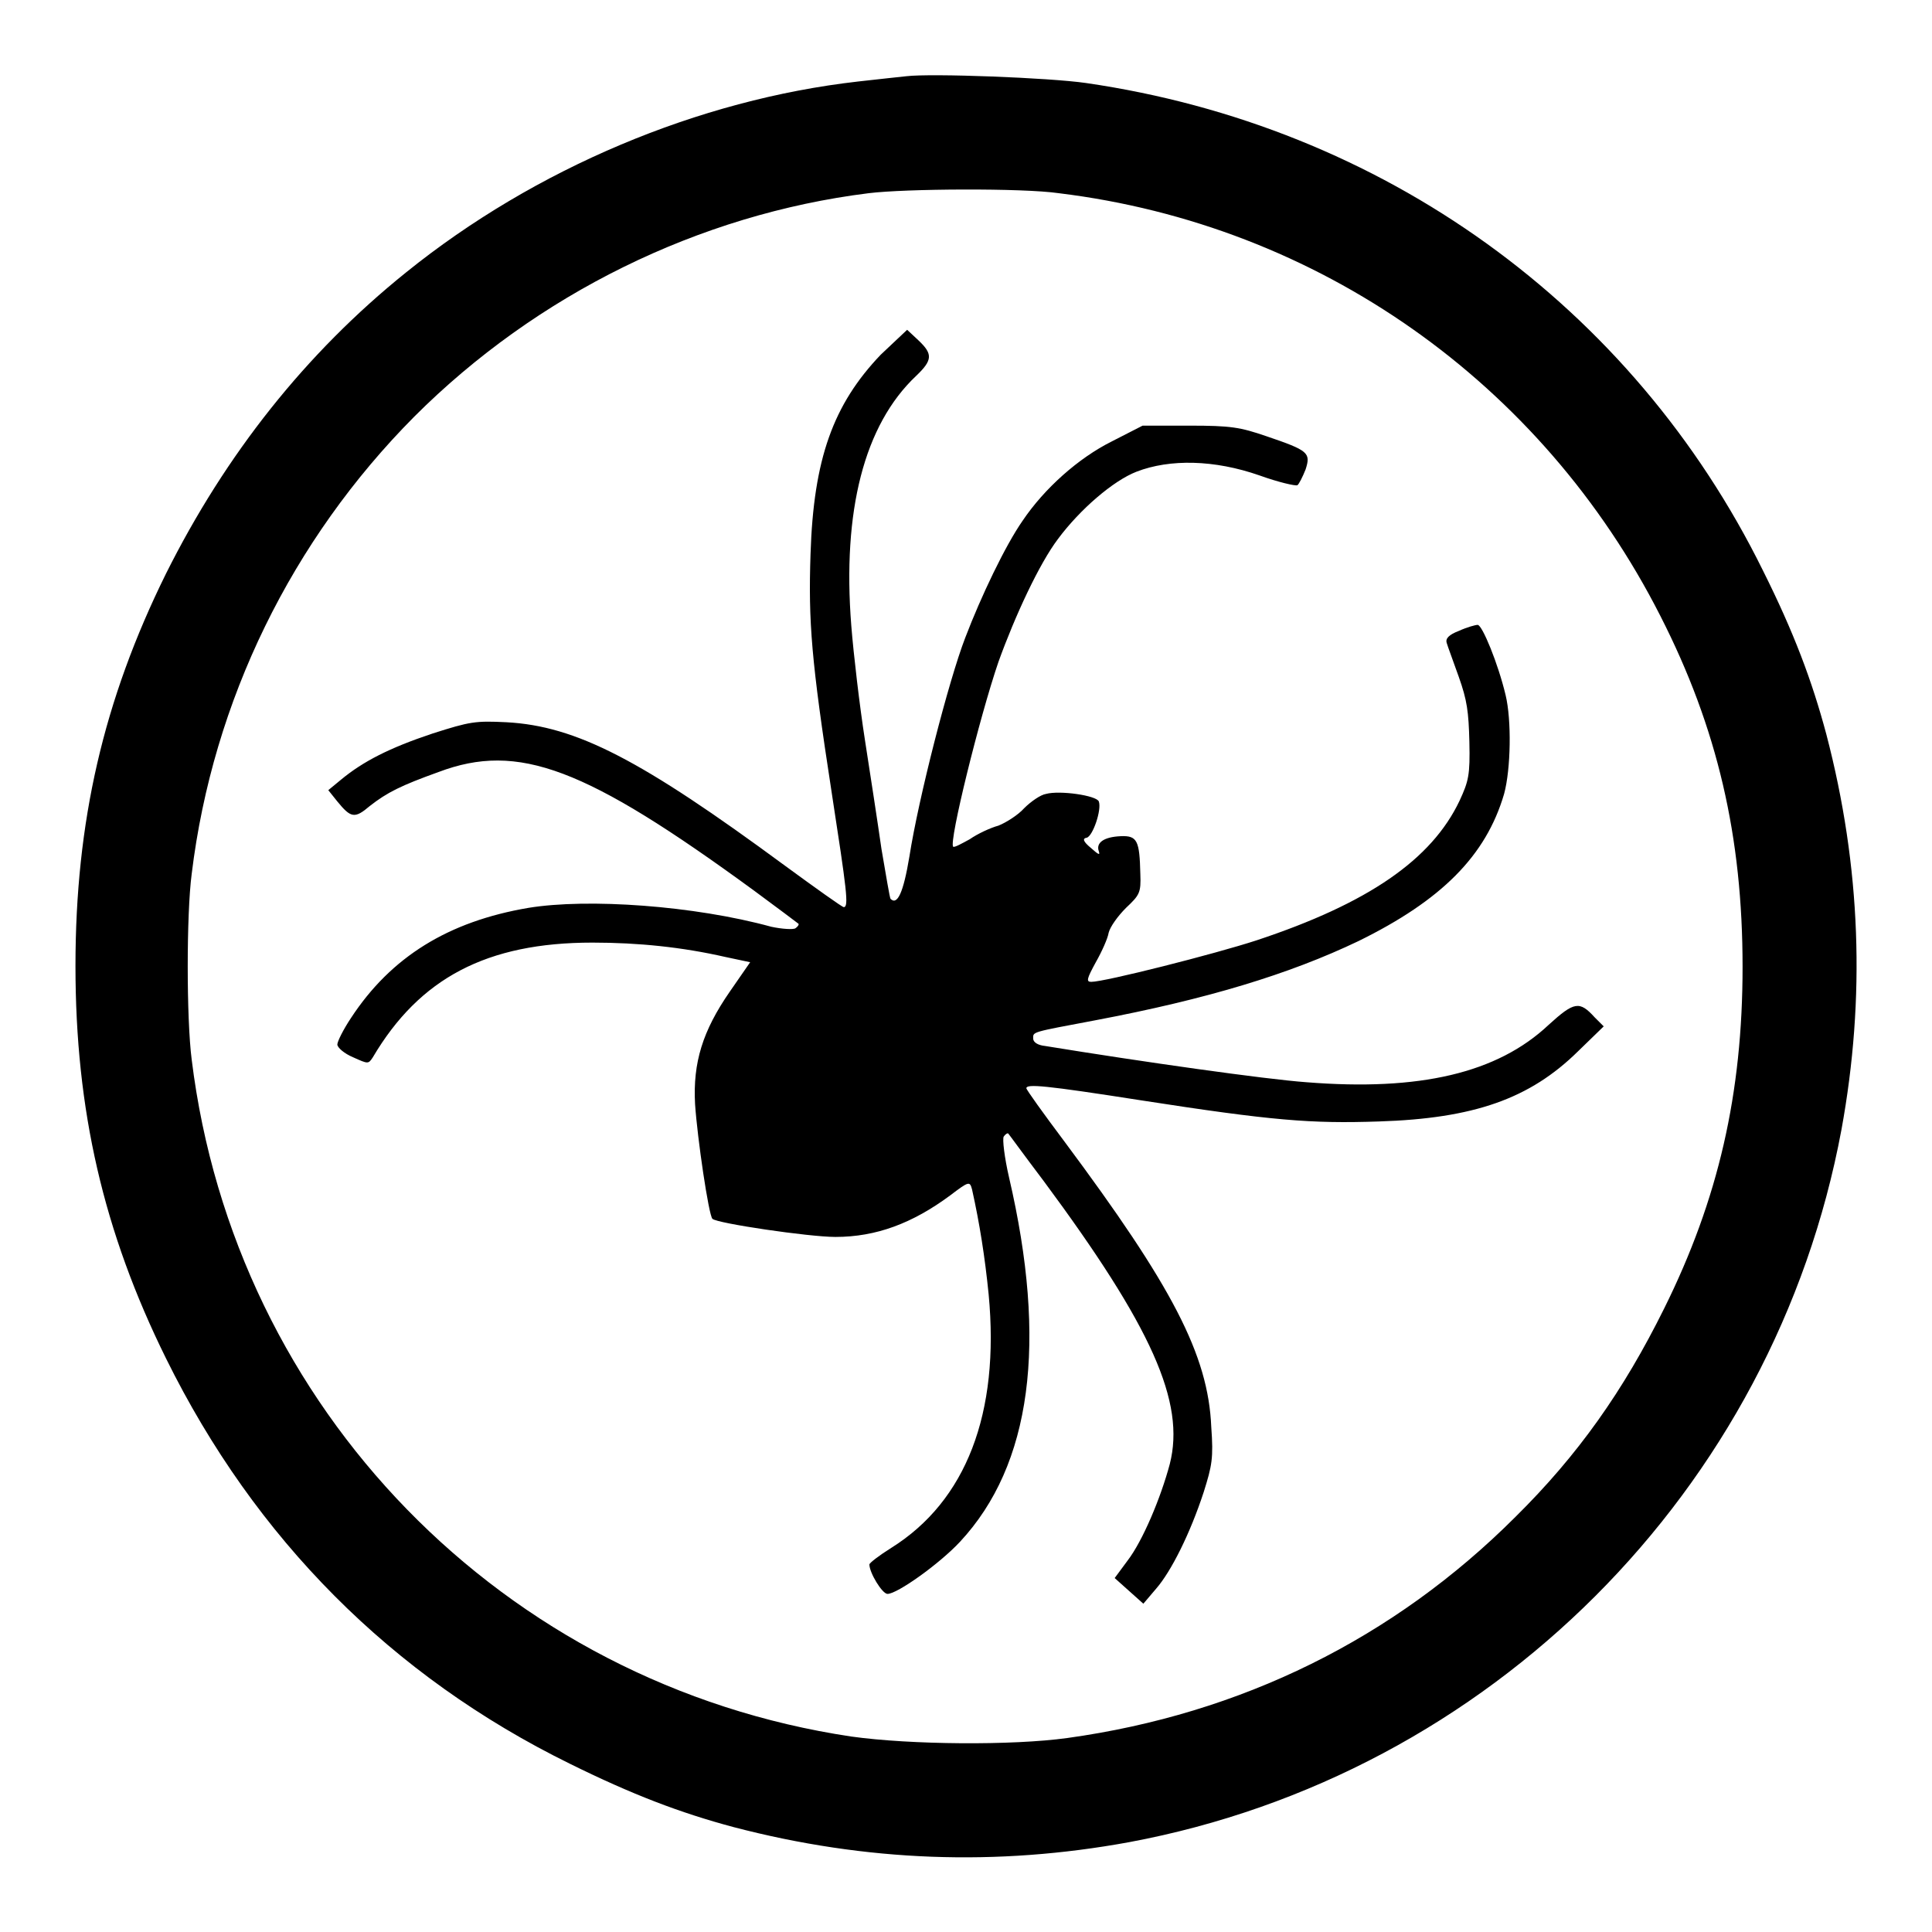
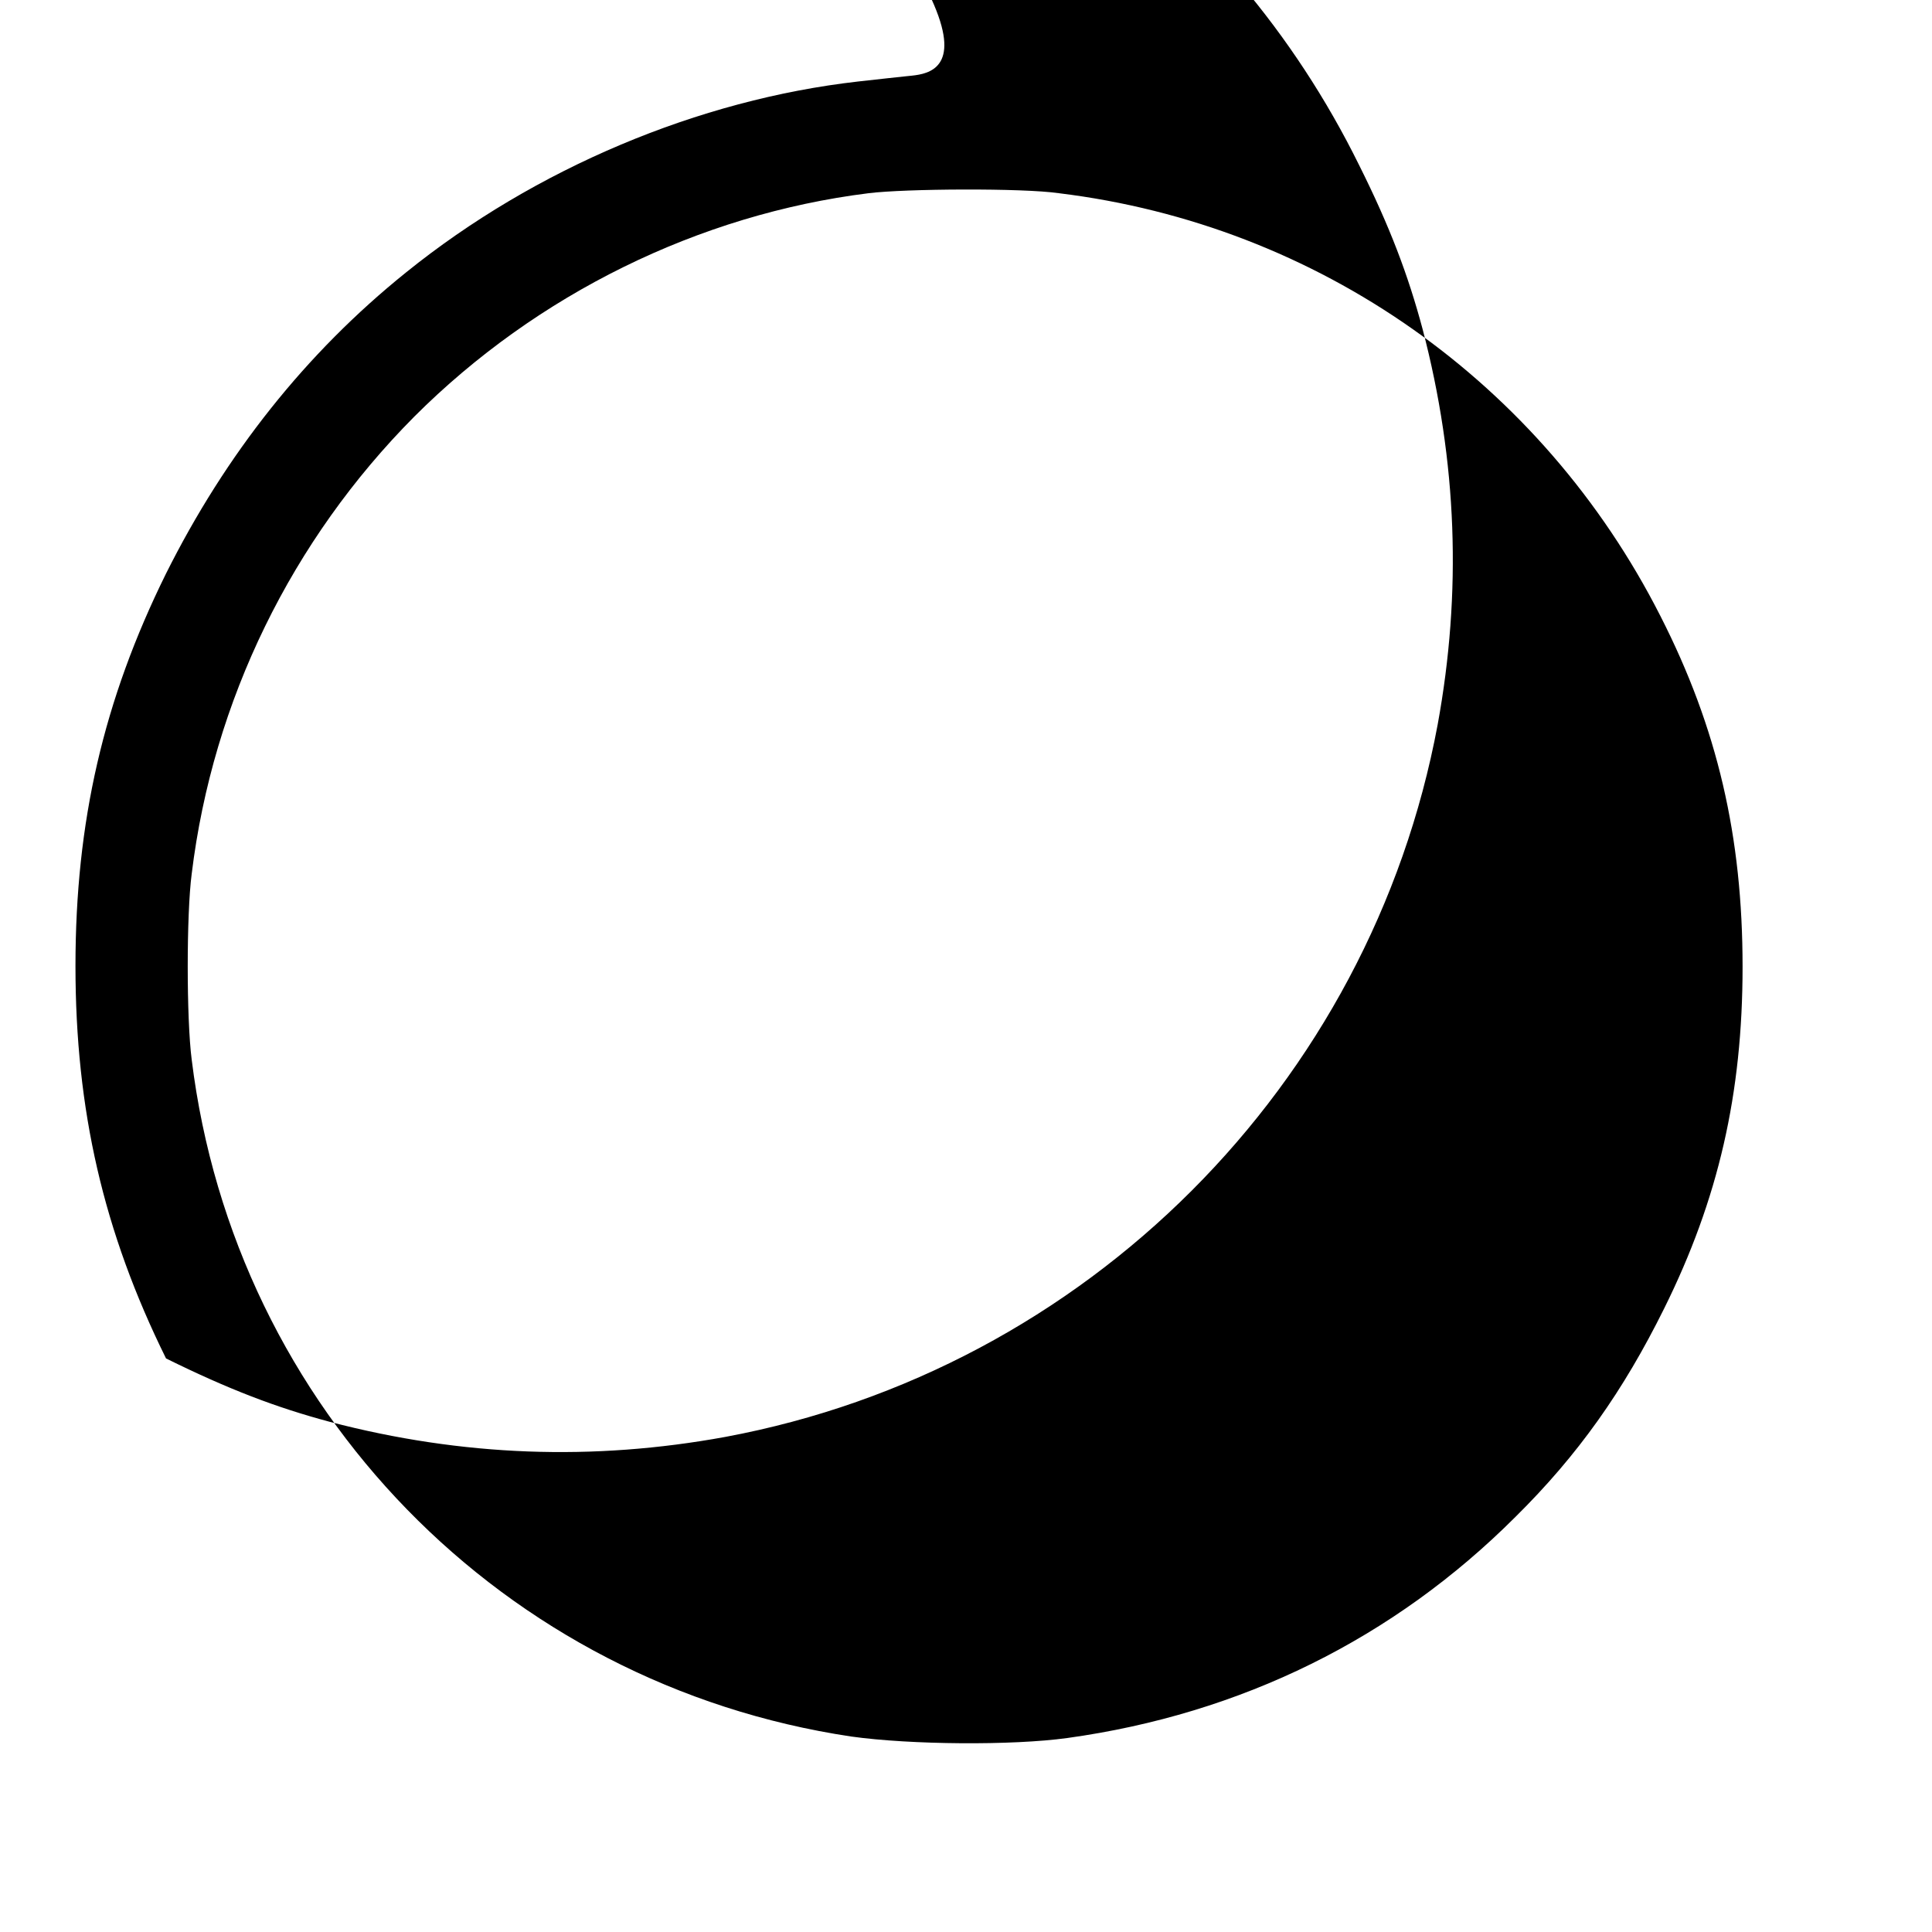
<svg xmlns="http://www.w3.org/2000/svg" version="1.1" x="0px" y="0px" viewBox="0 0 256 256" enable-background="new 0 0 256 256" xml:space="preserve">
  <g>
    <g>
      <g>
-         <path fill="#000000" d="M120.1,10.1c-0.9,0.1-3.8,0.4-6.4,0.7c-21.1,2.4-42.8,11.5-59.9,25.3C40.5,46.8,29.9,60.2,22,76c-8.3,16.8-12,32.9-12,52s3.7,35.2,12,52c11.8,23.9,29.9,42.1,53.5,53.7c8.3,4.1,14.6,6.5,21.7,8.4c17.6,4.6,34.9,5.2,52.4,2c47.8-8.9,85.5-46.6,94.4-94.4c3.2-17.5,2.6-34.8-2-52.4c-1.9-7.1-4.3-13.5-8.4-21.7c-17.3-35.1-50.4-58.9-89.7-64.6C139.1,10.3,123.4,9.7,120.1,10.1z M140.3,25.6c34.4,4.2,64,25.1,79.7,56c7.6,14.9,10.9,29.3,10.9,46.5c0,16.8-3.2,30.8-10.4,45.3c-5.4,10.9-11.4,19.4-19.7,27.6c-16.1,16.1-36.3,26.1-59.4,29.3c-7.3,1-20.7,0.9-28.6-0.2c-46.1-6.9-81.7-43.4-87.4-89.7c-0.7-5.4-0.7-19.3,0-24.6c2.8-23,13.3-44.3,29.5-60.6C71.1,39,92.6,28.4,115.1,25.6C119.9,25,135.5,24.9,140.3,25.6z" />
-         <path fill="#000000" d="M116.7,47c-6.3,6.6-8.9,13.8-9.3,26.4c-0.3,9,0.1,14.1,2.8,31.6c2,13,2.3,15.2,1.6,15.2c-0.2,0-3.7-2.5-7.8-5.5c-19-14-27.6-18.5-36.9-19c-4.1-0.2-4.8-0.1-9.8,1.5c-5.7,1.9-9.2,3.7-12.1,6.1l-1.7,1.4l1.2,1.5c1.8,2.2,2.3,2.3,4.3,0.6c2.3-1.8,4.1-2.7,9.1-4.5c10.6-4,19.5-0.6,41.8,15.7c3.1,2.3,5.8,4.3,5.9,4.4c0.1,0.1-0.1,0.4-0.4,0.6c-0.3,0.2-1.8,0.1-3.2-0.2c-10.2-2.8-24.3-3.8-32.2-2.5c-10.6,1.8-18.2,6.5-23.5,14.6c-1,1.5-1.8,3.1-1.8,3.5c0,0.4,0.9,1.2,2.1,1.7c2,0.9,2,0.9,2.6,0c6.2-10.5,15.1-15.2,29.1-15.2c6.1,0,11.9,0.6,17.6,1.9l3.3,0.7l-2.7,3.9c-3.6,5.2-4.9,9.4-4.6,14.9c0.3,4.5,1.8,14.7,2.3,15.2c0.6,0.6,12.8,2.4,16.3,2.4c5.4,0,10.2-1.8,15.2-5.5c2.5-1.9,2.6-1.9,2.9-0.8c1,4.5,1.7,8.9,2.2,13.9c1.5,15.8-3,27.4-12.9,33.6c-1.6,1-2.9,2-2.9,2.2c0,1.1,1.7,3.9,2.4,3.9c1.3,0,6.9-4,9.6-6.9c9.5-10.2,11.6-26.4,6.5-48.3c-0.6-2.6-0.9-5.1-0.7-5.4c0.2-0.3,0.5-0.5,0.6-0.4c0.1,0.1,2.2,3,4.7,6.3c14.3,19.3,18.8,29.3,16.7,37.5c-1.2,4.5-3.6,10.2-5.6,12.8l-1.7,2.3l1.9,1.7l1.9,1.7l1.7-2c2-2.3,4.5-7.3,6.3-12.8c1.1-3.5,1.3-4.5,1-8.6c-0.4-9.6-5.2-18.7-19.5-37.9c-2.7-3.6-5-6.8-5-7c0-0.6,2.4-0.4,15.2,1.6c17.4,2.7,22.5,3.1,31.5,2.8c12.6-0.4,20-3,26.4-9.3l3.4-3.3l-1.2-1.2c-2-2.2-2.7-2.1-6.1,1c-6.8,6.4-17.1,8.8-32.1,7.6c-5.5-0.4-21.7-2.7-34.6-4.8c-1-0.1-1.6-0.5-1.6-1c0-0.9-0.3-0.8,8.2-2.4c14.8-2.8,25.7-6.1,34.9-10.5c11-5.4,16.9-11.3,19.3-19.5c0.9-3.3,1-9.8,0.2-13.1c-1-4.2-3.1-9.3-3.7-9.3c-0.3,0-1.4,0.3-2.5,0.8c-1.3,0.5-1.8,1-1.6,1.6c0.1,0.4,0.9,2.5,1.6,4.5c1.1,3.1,1.3,4.6,1.4,8.6c0.1,4.4-0.1,5.2-1.3,7.8c-3.7,7.8-12.1,13.6-26.9,18.5c-5.5,1.8-20.1,5.5-21.9,5.5c-0.7,0-0.6-0.4,0.6-2.6c0.8-1.4,1.6-3.2,1.7-3.9c0.2-0.8,1.2-2.2,2.3-3.3c1.8-1.7,2-2,1.9-4.5c-0.1-4.4-0.4-5.1-2.6-5c-2.3,0.1-3.3,0.9-2.9,2c0.2,0.6-0.1,0.4-1-0.4c-1.1-0.9-1.2-1.3-0.6-1.4c0.8-0.2,2-3.7,1.6-4.8c-0.3-0.8-5.2-1.5-7-1c-0.7,0.1-2,1-2.9,1.9c-0.8,0.9-2.4,1.9-3.4,2.3c-1.1,0.3-2.8,1.1-3.8,1.8c-1.1,0.6-2,1.1-2.2,1c-0.6-0.6,3.5-17.2,6-24.5c2.2-6.1,5.4-13,7.9-16.3c2.9-3.9,7.3-7.7,10.4-8.9c4.4-1.7,10.3-1.6,16.3,0.5c2.5,0.9,4.7,1.4,5,1.3c0.2-0.1,0.7-1.1,1.1-2.1c0.7-2.2,0.4-2.5-5.2-4.4c-3.5-1.2-4.7-1.4-10.2-1.4h-6.2l-4.1,2.1c-4.4,2.2-8.9,6.2-11.8,10.5c-2.3,3.3-5.5,10-7.6,15.5c-2.2,5.7-6.2,21.3-7.4,29c-0.8,4.8-1.6,6.5-2.5,5.6c-0.1-0.1-0.6-3.1-1.2-6.6c-0.5-3.5-1.5-10-2.2-14.5c-0.7-4.5-1.5-11.3-1.8-15.1c-1.2-15.2,1.7-26.6,8.6-33.1c2.2-2.1,2.2-2.9,0.3-4.7l-1.5-1.4L116.7,47z" />
+         <path fill="#000000" d="M120.1,10.1c-0.9,0.1-3.8,0.4-6.4,0.7c-21.1,2.4-42.8,11.5-59.9,25.3C40.5,46.8,29.9,60.2,22,76c-8.3,16.8-12,32.9-12,52s3.7,35.2,12,52c8.3,4.1,14.6,6.5,21.7,8.4c17.6,4.6,34.9,5.2,52.4,2c47.8-8.9,85.5-46.6,94.4-94.4c3.2-17.5,2.6-34.8-2-52.4c-1.9-7.1-4.3-13.5-8.4-21.7c-17.3-35.1-50.4-58.9-89.7-64.6C139.1,10.3,123.4,9.7,120.1,10.1z M140.3,25.6c34.4,4.2,64,25.1,79.7,56c7.6,14.9,10.9,29.3,10.9,46.5c0,16.8-3.2,30.8-10.4,45.3c-5.4,10.9-11.4,19.4-19.7,27.6c-16.1,16.1-36.3,26.1-59.4,29.3c-7.3,1-20.7,0.9-28.6-0.2c-46.1-6.9-81.7-43.4-87.4-89.7c-0.7-5.4-0.7-19.3,0-24.6c2.8-23,13.3-44.3,29.5-60.6C71.1,39,92.6,28.4,115.1,25.6C119.9,25,135.5,24.9,140.3,25.6z" />
      </g>
    </g>
  </g>
</svg>